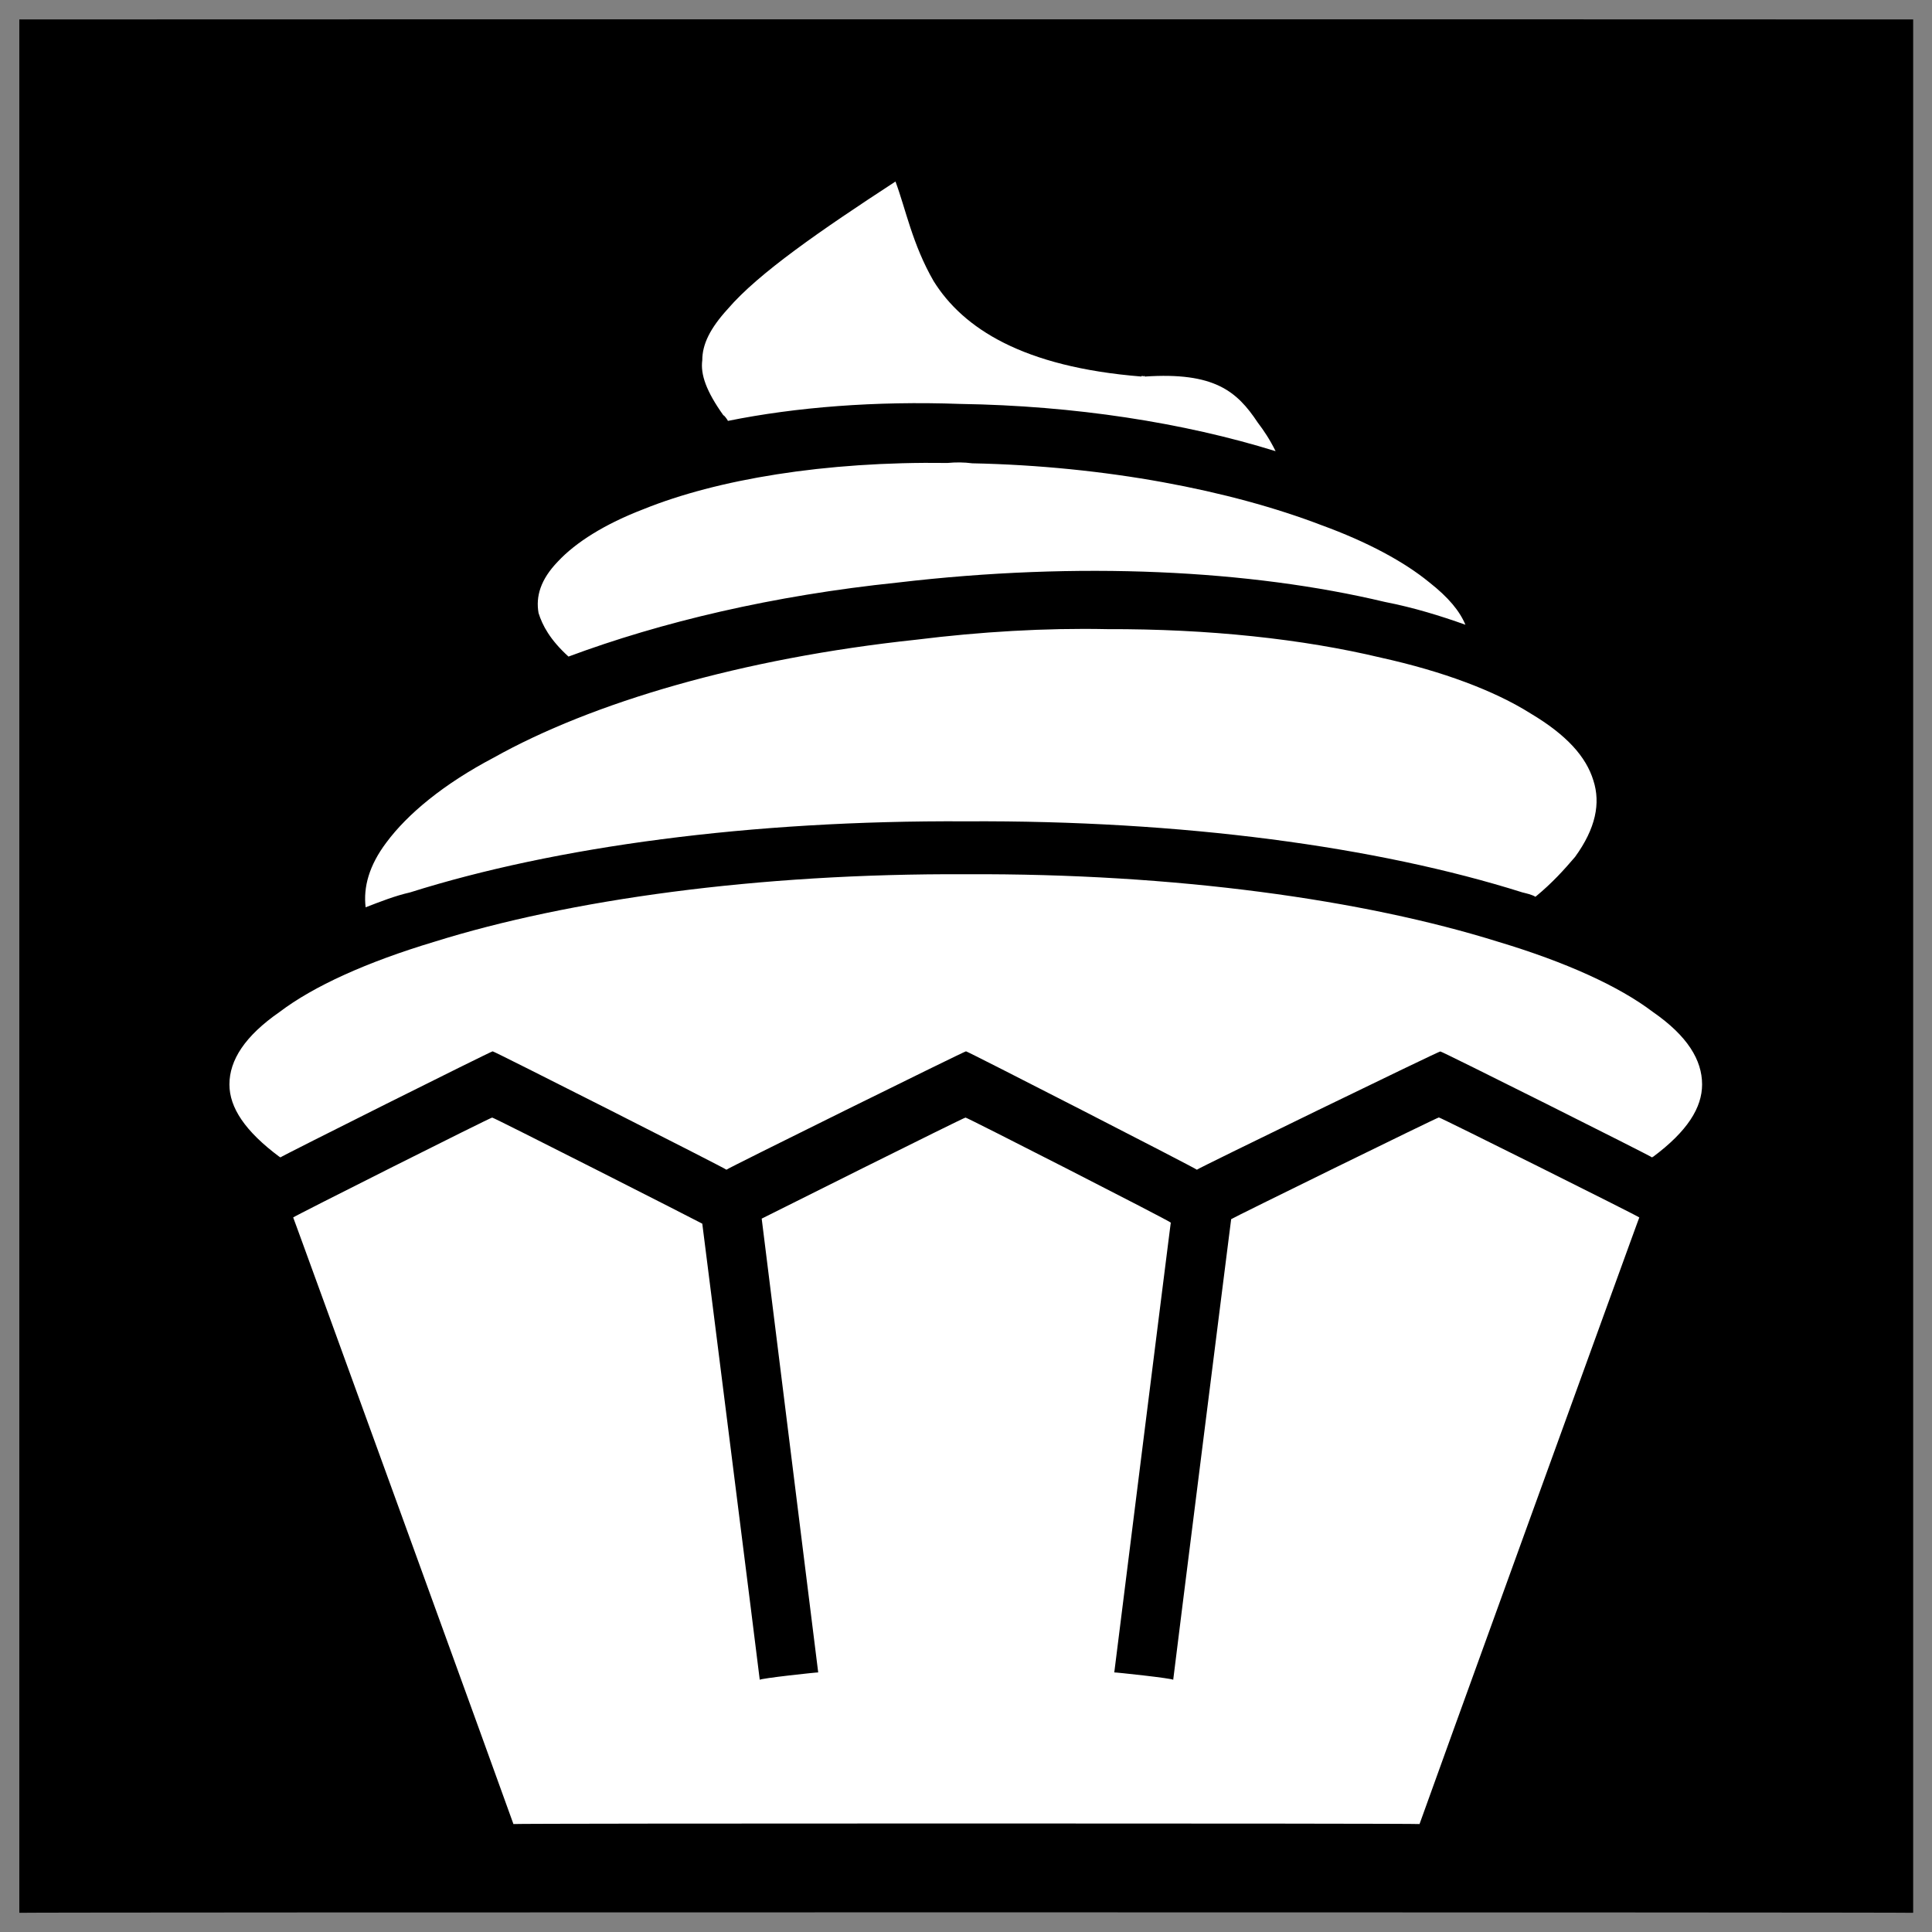
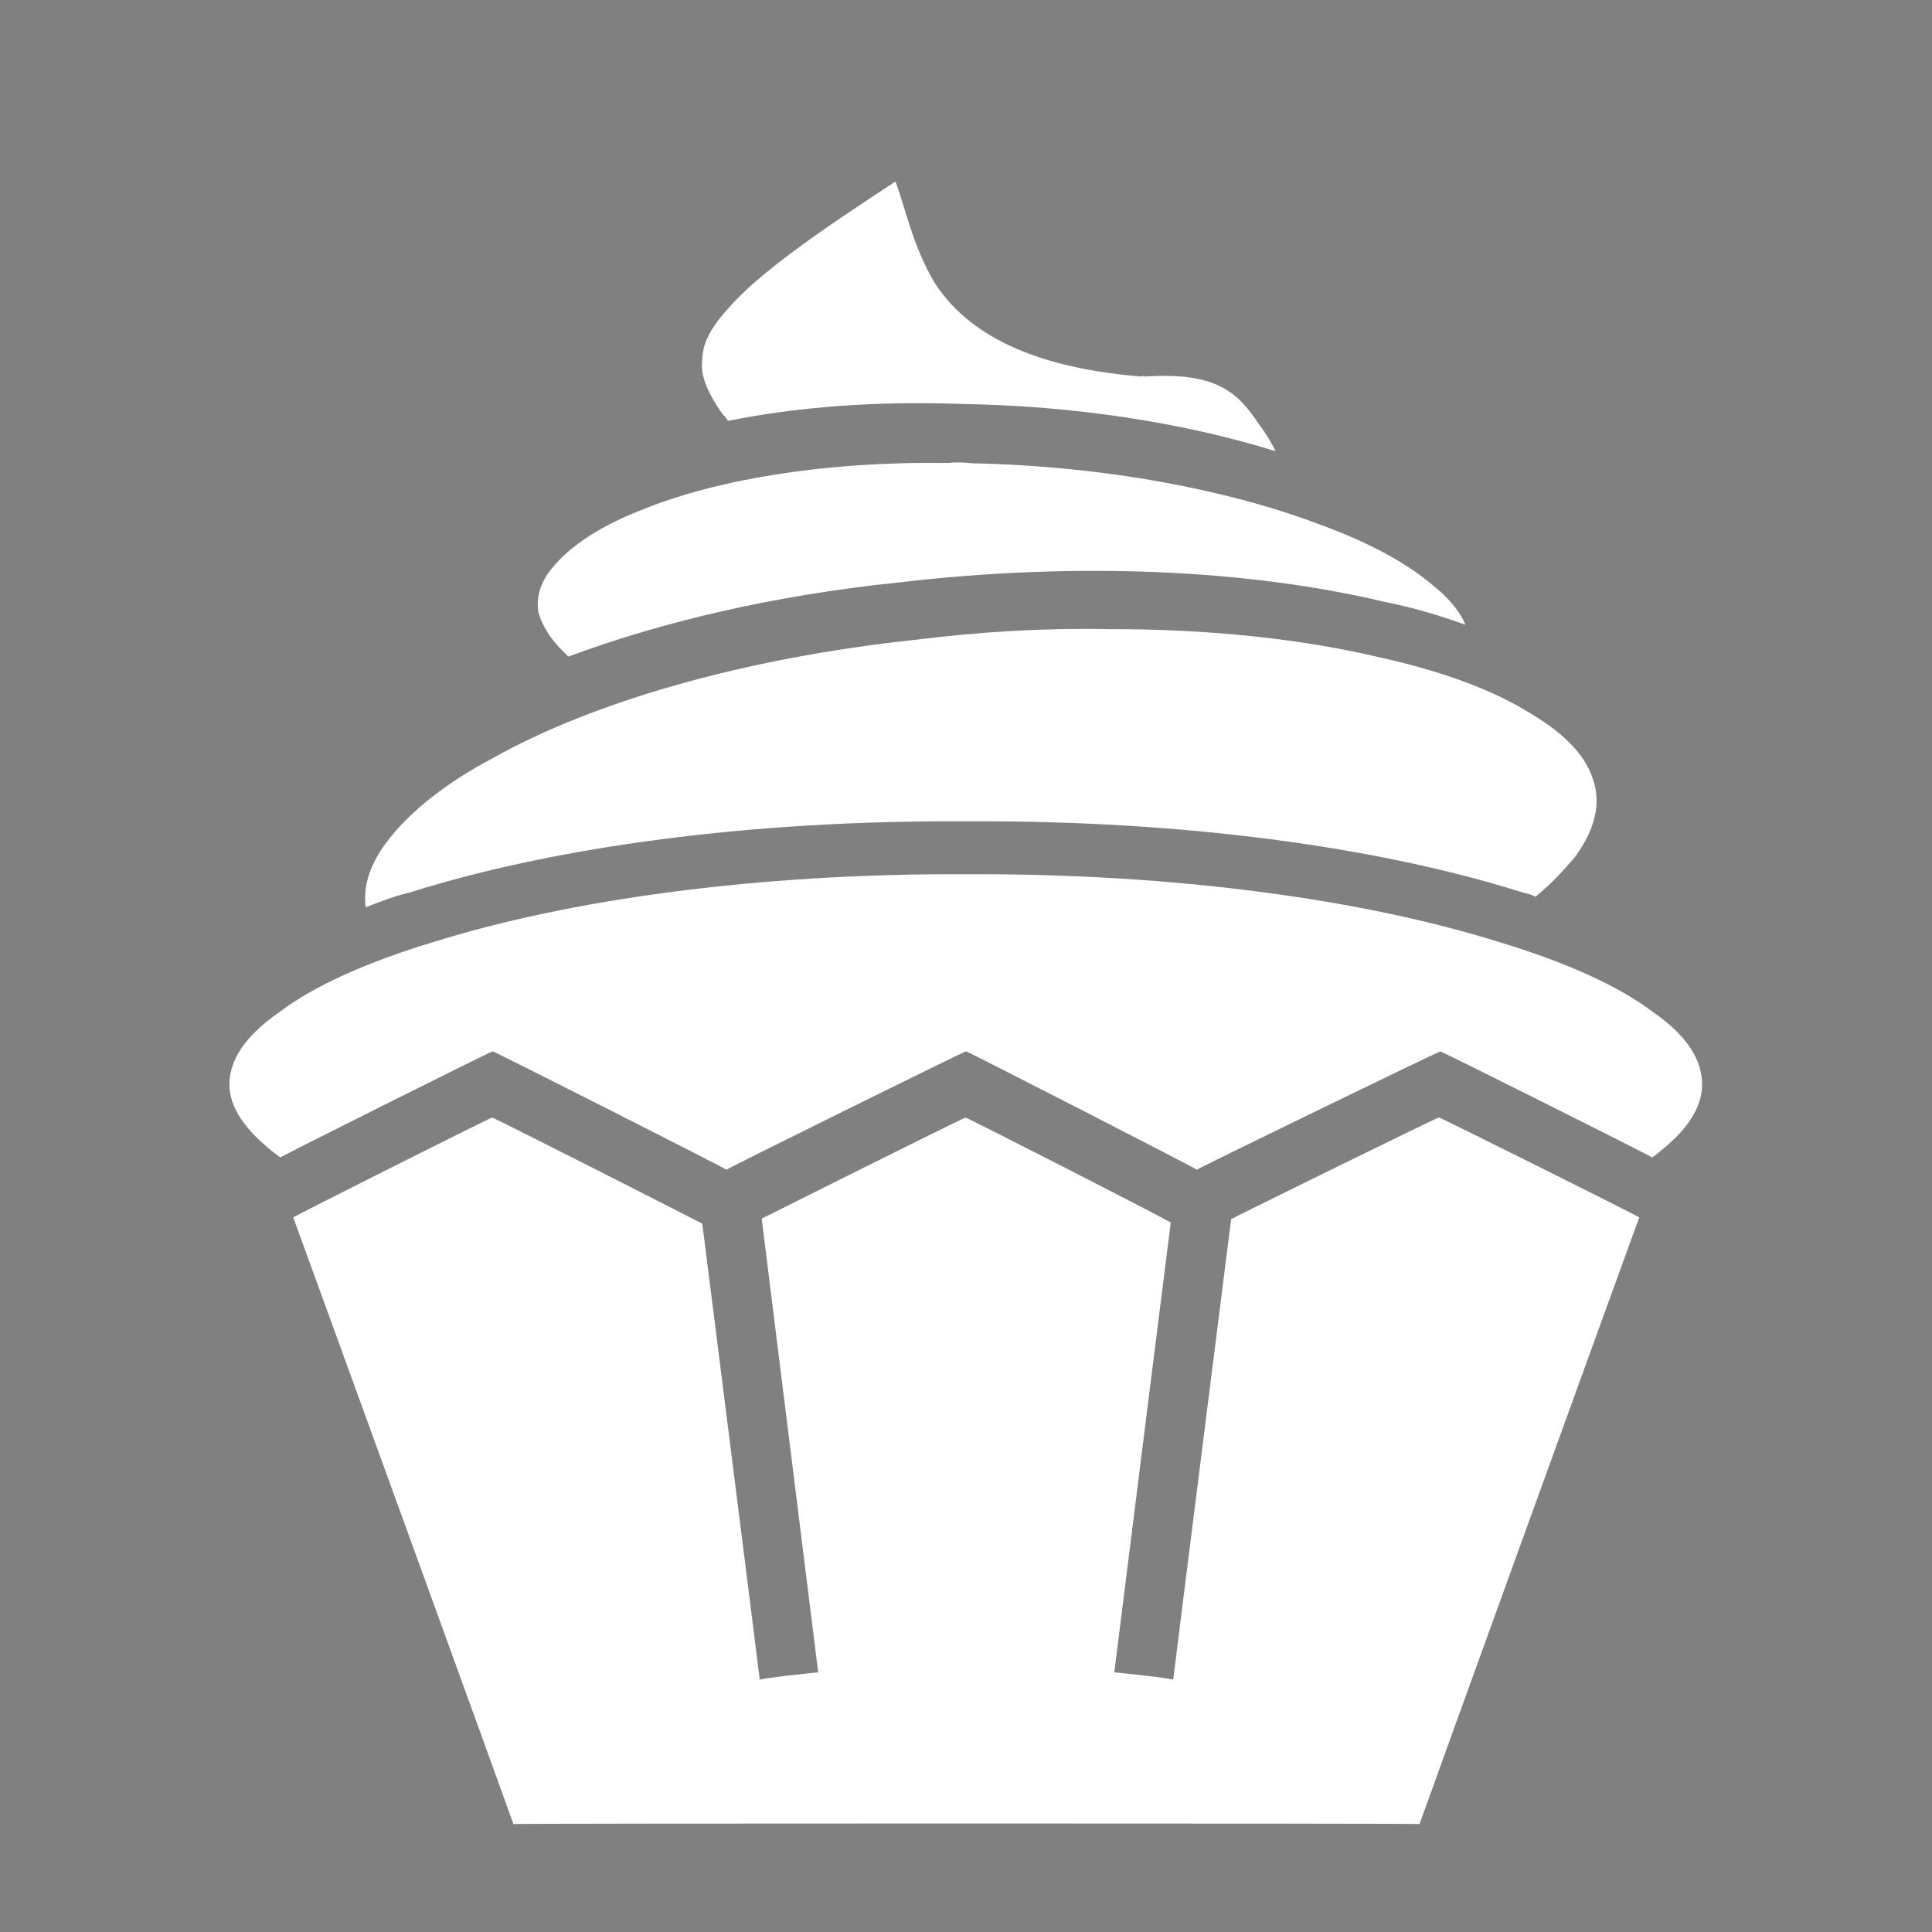
<svg xmlns="http://www.w3.org/2000/svg" version="1.1" width="100%" height="100%" id="svgWorkerArea" viewBox="0 0 400 400" style="background: white;">
  <rect x="0" y="0" width="400" height="400" fill="#808080" stroke="none" />
  <defs id="defsdoc">
    <pattern id="patternBool" x="0" y="0" width="10" height="10" patternUnits="userSpaceOnUse" patternTransform="rotate(35)">
-       <circle cx="5" cy="5" r="4" style="stroke: none;fill: #ff000070;" />
-     </pattern>
+       </pattern>
  </defs>
  <g id="fileImp-359357307" class="cosito">
-     <path id="pathImp-417592931" class="grouped" d="M4 4.025C4 3.992 396.1 3.992 396.1 4.025 396.1 3.992 396.1 395.892 396.1 396.025 396.1 395.892 4 395.892 4 396.025 4 395.892 4 3.992 4 4.025" />
    <path id="pathImp-582309226" fill="#fff" class="grouped" d="M185.4 37.582C169.9 47.692 157 56.592 150.7 63.94 147 67.992 145.4 71.292 145.4 74.567 145 77.492 146.2 80.992 149.8 86.028 149.8 85.792 150.7 86.992 150.7 87.144 164.8 84.292 181.2 82.992 198.8 83.628 222.5 83.992 245 87.492 264.1 93.411 262.9 90.992 261.7 89.192 260.4 87.482 256.1 80.992 251.4 76.992 237 77.961 237 77.792 236.7 77.792 236.7 77.984 236.7 77.792 236.3 77.792 236.3 77.955 211.8 75.992 199.4 67.992 193.3 58.208 188.9 50.592 187.5 43.192 185.4 37.584 185.4 37.292 185.4 37.292 185.4 37.582M196.2 95.851C170.7 95.492 148.4 99.292 133.3 105.391 125.2 108.492 119.2 112.292 115.5 116.26 111.9 119.992 110.9 123.492 111.5 126.917 112.3 129.492 113.9 132.492 117.7 135.936 136.9 128.792 160 123.292 185.9 120.608 223.4 116.192 258.9 117.992 286.7 124.619 292.7 125.792 298.2 127.492 303.4 129.346 302.2 126.492 299.9 123.692 295.9 120.551 290.7 116.292 283.1 112.192 273.6 108.73 254.7 101.492 228.9 96.492 201.3 95.922 199.5 95.692 197.9 95.692 196.2 95.85 196.2 95.692 196.2 95.692 196.2 95.851M229.2 130.256C216.4 129.992 203 130.792 189.7 132.443 153.5 136.292 122.5 145.492 102.2 156.87 91.9 162.292 84.4 168.492 80 174.423 76.4 179.192 75.2 183.692 75.7 187.847 78.7 186.692 81.7 185.492 84.9 184.763 114.9 175.292 155.4 169.792 200 170.048 244.7 169.792 285.2 175.292 315.2 184.763 316.1 184.992 317.1 185.192 317.9 185.667 321.4 182.792 323.9 179.992 326.1 177.415 330.4 171.492 331.4 166.292 329.9 161.613 328.4 156.692 324.4 152.192 316.9 147.718 309.4 142.992 298.7 138.992 285.9 136.159 269.7 132.292 250.3 130.192 229.2 130.256 229.2 130.192 229.2 130.192 229.2 130.256M200 181.002C156.7 180.792 117.7 186.292 89.9 194.99 75.9 199.192 64.9 204.192 57.9 209.506 50.7 214.492 47.5 219.492 47.5 224.525 47.5 229.292 50.7 234.192 57.9 239.544 57.9 239.392 58 239.492 58 239.659 58 239.492 102 217.492 102 217.669 102 217.492 150.4 241.992 150.4 242.177 150.4 241.992 200 217.492 200 217.667 200 217.492 247.8 241.992 247.8 242.177 247.8 241.992 298.2 217.492 298.2 217.694 298.2 217.492 342.1 239.492 342.1 239.66 342.1 239.492 342.2 239.392 342.2 239.545 349.4 234.192 352.4 229.292 352.4 224.525 352.4 219.492 349.4 214.492 342.2 209.506 335.2 204.192 324.2 199.192 310.2 194.99 282.4 186.292 243.4 180.792 200 181.002 200 180.792 200 180.792 200 181.002M297.9 231.357C297.9 231.192 254.9 252.292 254.9 252.417 254.9 252.292 242.9 347.492 242.9 347.791 242.9 347.492 230.7 346.192 230.7 346.259 230.7 346.192 242.4 252.892 242.4 253.133 242.4 252.892 199.9 231.192 199.9 231.383 199.9 231.192 157.7 252.292 157.7 252.304 157.7 252.292 169.4 346.192 169.4 346.259 169.4 346.192 157.3 347.492 157.3 347.791 157.3 347.492 145.4 253.292 145.4 253.349 145.4 253.292 101.9 231.192 101.9 231.381 101.9 231.192 60.7 251.892 60.7 252.062 60.7 251.892 106.3 377.492 106.3 377.65 106.3 377.492 293.9 377.492 293.9 377.65 293.9 377.492 339.4 251.892 339.4 252.062 339.4 251.892 297.9 231.192 297.9 231.356 297.9 231.192 297.9 231.192 297.9 231.357" />
  </g>
</svg>